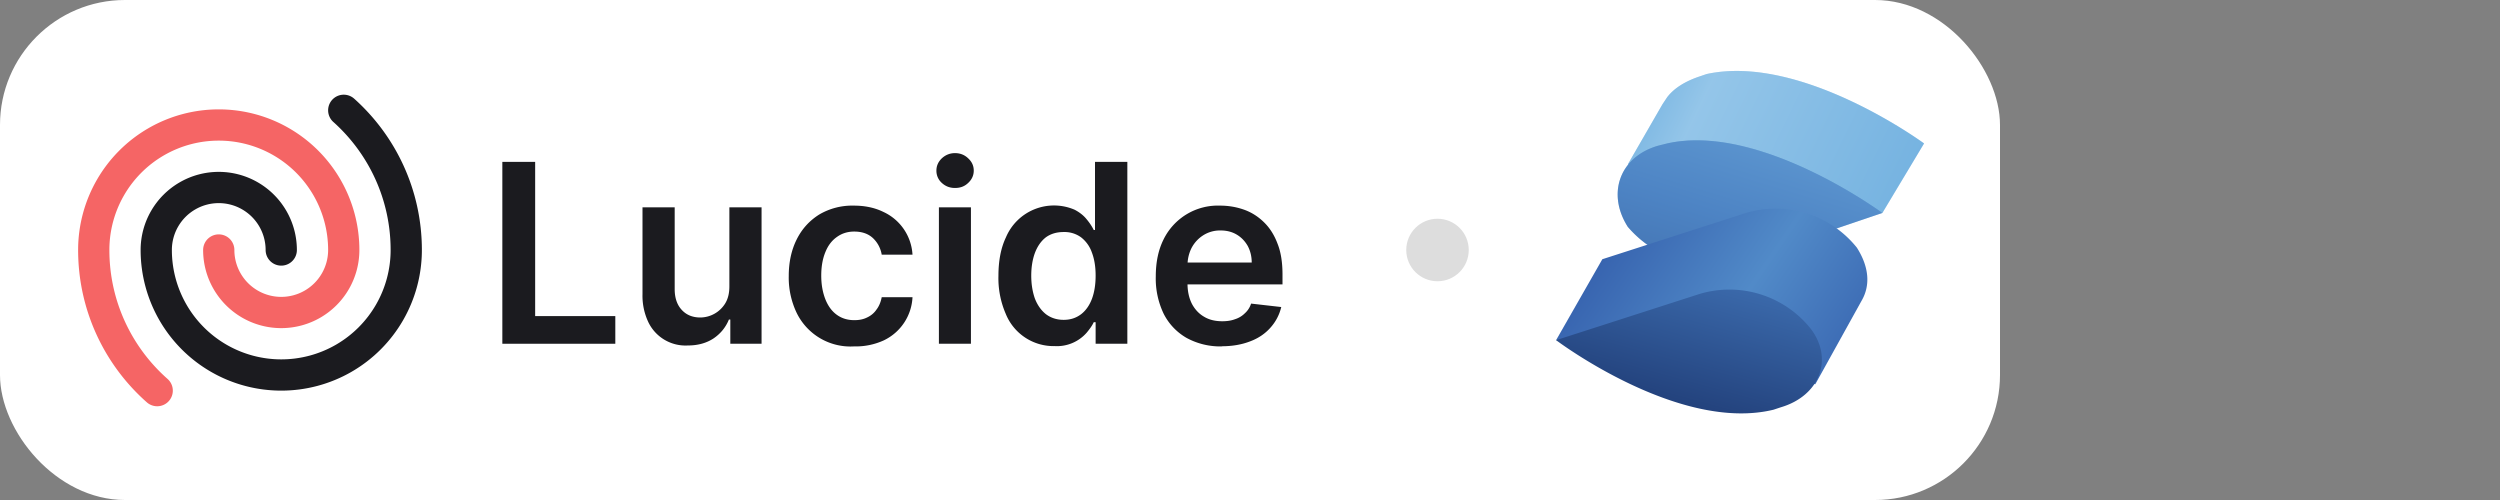
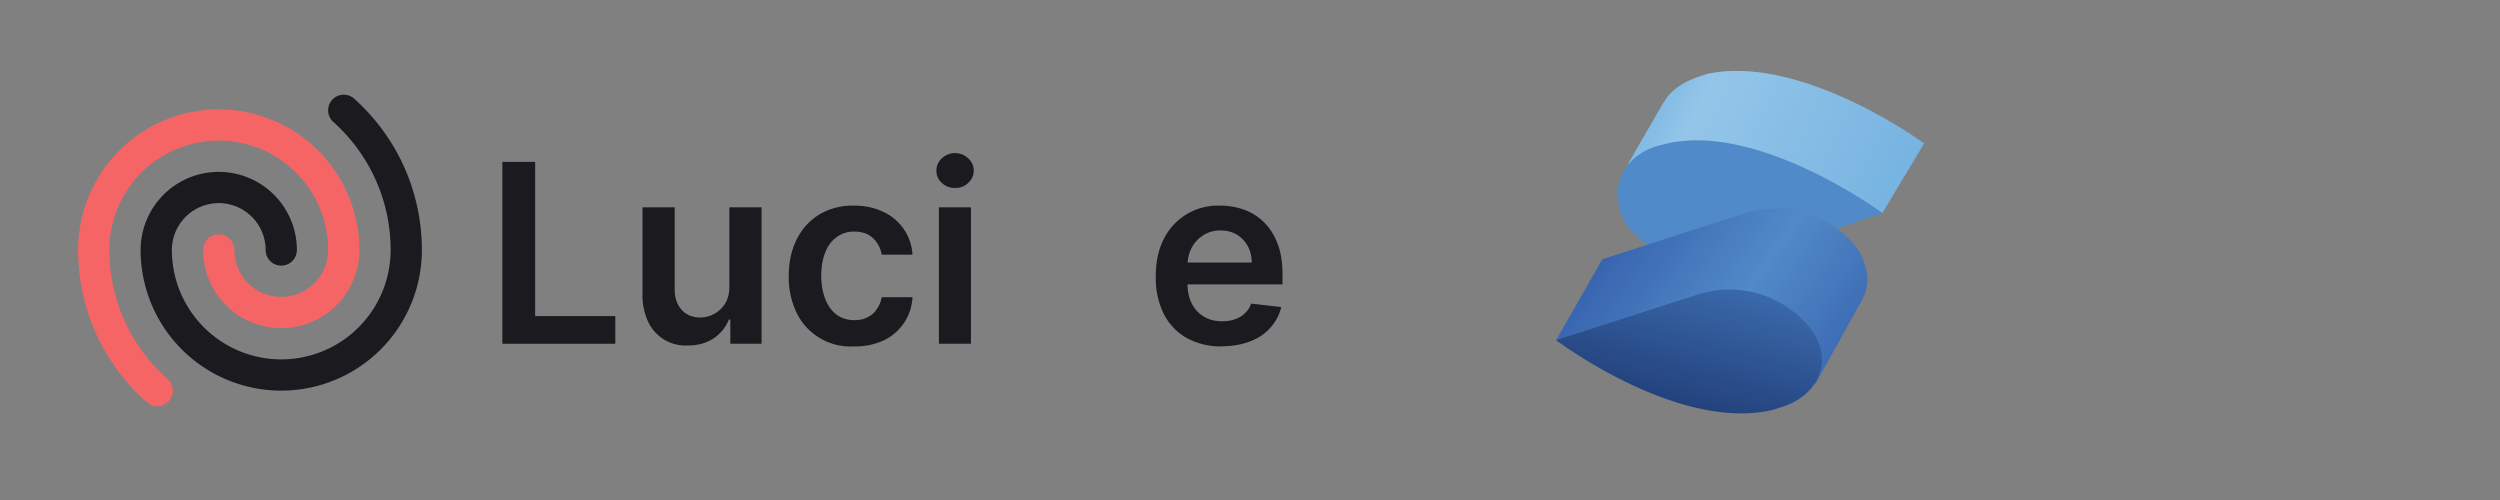
<svg xmlns="http://www.w3.org/2000/svg" viewBox="0 0 160 32" fill="none">
  <rect x="0" y="0" width="160" height="32" fill="#808080" stroke="none" />
-   <rect width="128" height="32" rx="8" fill="#fff" />
  <svg fill="none" viewBox="0 0 120 23" height="23" width="120" x="4" y="4">
    <path fill="#76B3E1" d="M119.14 5.18S111.29-.59 105.22.74l-.44.15c-.9.3-1.63.74-2.08 1.33l-.3.45-2.22 3.85 3.85.74a7.51 7.51 0 0 0 5.63 1.03l6.81 1.34 2.67-4.45Z" />
    <path fill="url(#a)" d="M119.14 5.18S111.29-.59 105.22.74l-.44.15c-.9.3-1.63.74-2.08 1.33l-.3.45-2.22 3.85 3.85.74a7.51 7.51 0 0 0 5.63 1.03l6.81 1.34 2.67-4.45Z" opacity=".3" />
    <path fill="#518AC8" d="m102.7 5.18-.6.15c-2.5.74-3.25 3.11-1.92 5.19a7.01 7.01 0 0 0 7.11 2.22l9.18-3.11s-7.84-5.78-13.77-4.45Z" />
-     <path fill="url(#b)" d="m102.7 5.18-.6.15c-2.5.74-3.25 3.11-1.92 5.19a7.01 7.01 0 0 0 7.11 2.22l9.18-3.11s-7.84-5.78-13.77-4.45Z" opacity=".3" />
    <path fill="url(#c)" d="M114.84 11.85a6.66 6.66 0 0 0-7.1-2.22l-9.19 2.96-2.96 5.18 16.59 2.82 2.96-5.34c.6-1.03.45-2.22-.3-3.4Z" />
    <path fill="url(#d)" d="M111.88 17.03a6.66 6.66 0 0 0-7.1-2.22l-9.19 2.96s7.85 5.93 13.92 4.45l.45-.15c2.52-.74 3.4-3.11 1.92-5.04Z" />
    <path fill="#1B1B1F" d="M74.2 18.17a4.5 4.5 0 0 1-2.27-.55 3.7 3.7 0 0 1-1.46-1.55 5.21 5.21 0 0 1-.5-2.38c0-.9.16-1.69.5-2.37a3.87 3.87 0 0 1 3.62-2.16c.54 0 1.05.09 1.53.26s.9.44 1.27.8c.37.36.66.81.87 1.37.22.55.32 1.21.32 1.98v.63h-7.15V12.8h5.18c0-.4-.09-.74-.25-1.05-.17-.3-.4-.55-.7-.73-.3-.18-.64-.27-1.04-.27a2 2 0 0 0-1.1.3c-.32.2-.57.47-.75.8-.17.33-.26.69-.27 1.08v1.2c0 .52.1.95.28 1.31.19.36.45.64.78.83.33.2.72.29 1.17.29.3 0 .57-.04.81-.13.25-.08.46-.21.63-.38.18-.16.32-.37.4-.62l1.93.22a3 3 0 0 1-.7 1.33c-.33.37-.76.67-1.3.87-.52.2-1.12.31-1.8.31Z" />
-     <path fill="#1B1B1F" d="M63.5 18.15a3.3 3.3 0 0 1-3.13-2.06 5.73 5.73 0 0 1-.47-2.44c0-.97.16-1.79.48-2.46a3.34 3.34 0 0 1 4.39-1.77c.33.17.59.38.78.62.2.24.34.46.45.68h.08V6.36h2.07V18h-2.03v-1.38H66c-.1.22-.26.44-.46.68a2.53 2.53 0 0 1-2.04.85Zm.57-1.68c.44 0 .8-.12 1.12-.36.3-.23.54-.57.7-1 .15-.41.23-.9.23-1.47s-.08-1.06-.24-1.48a2.1 2.1 0 0 0-.69-.97 1.8 1.8 0 0 0-1.12-.34c-.46 0-.84.12-1.15.35-.3.24-.53.57-.69 1-.15.41-.23.9-.23 1.44 0 .54.08 1.03.23 1.46.16.42.4.76.7 1 .31.24.7.37 1.14.37Z" />
    <path fill="#1B1B1F" d="M56.09 18V9.27h2.05V18H56.1Zm1.03-9.97c-.32 0-.6-.1-.84-.32a1.04 1.04 0 0 1-.35-.79c0-.31.12-.57.35-.79.24-.22.52-.33.84-.33.33 0 .61.11.84.33.24.22.36.48.36.79 0 .3-.12.57-.36.79-.23.22-.5.32-.84.32Z" />
    <path fill="#1B1B1F" d="M50.66 18.17a3.83 3.83 0 0 1-3.68-2.16 5.24 5.24 0 0 1-.5-2.34c0-.89.17-1.67.51-2.35.34-.68.82-1.2 1.44-1.59a4.16 4.16 0 0 1 2.22-.57c.7 0 1.33.13 1.88.4a3.21 3.21 0 0 1 1.87 2.74h-1.97a1.88 1.88 0 0 0-.56-1.06c-.3-.28-.7-.42-1.2-.42-.41 0-.78.11-1.1.34-.32.22-.57.54-.74.96-.18.43-.27.93-.27 1.52 0 .6.1 1.1.27 1.53.17.42.41.75.73.98.32.23.69.34 1.12.34.3 0 .57-.05.81-.17.24-.11.45-.28.6-.5.17-.22.28-.49.34-.8h1.97a3.23 3.23 0 0 1-1.83 2.76 4.3 4.3 0 0 1-1.9.39Z" />
    <path fill="#1B1B1F" d="M42.68 14.33V9.27h2.06V18h-2v-1.55h-.09c-.2.49-.52.89-.97 1.2-.45.3-1 .46-1.65.46a2.64 2.64 0 0 1-2.54-1.5 3.95 3.95 0 0 1-.37-1.78V9.27h2.06v5.24c0 .55.15 1 .45 1.32.3.33.7.49 1.2.49a1.89 1.89 0 0 0 1.57-.88c.19-.3.28-.67.28-1.11Z" />
    <path fill="#1B1B1F" d="M28.15 18V6.36h2.1v9.87h5.13V18h-7.23Z" />
    <path stroke="#1B1B1F" stroke-linecap="round" stroke-linejoin="round" stroke-width="2" d="M14 12a4 4 0 0 0-8 0 8 8 0 0 0 16 0c0-3.55-1.55-6.75-4-8.94" />
    <path stroke="#F56565" stroke-linecap="round" stroke-linejoin="round" stroke-width="2" d="M10 12a4 4 0 0 0 8 0 8 8 0 1 0-16 0c0 3.58 1.57 6.8 4.06 9" />
-     <circle cx="88" cy="12" r="2" fill="#DDD" />
    <defs>
      <linearGradient id="a" x1="99.07" x2="117.51" y1=".44" y2="9.4" gradientUnits="userSpaceOnUse">
        <stop offset=".1" stop-color="#76B3E1" />
        <stop offset=".3" stop-color="#DCF2FD" />
        <stop offset="1" stop-color="#76B3E1" />
      </linearGradient>
      <linearGradient id="b" x1="109.19" x2="105.96" y1="4.83" y2="15.58" gradientUnits="userSpaceOnUse">
        <stop stop-color="#76B3E1" />
        <stop offset=".5" stop-color="#4377BB" />
        <stop offset="1" stop-color="#1F3B77" />
      </linearGradient>
      <linearGradient id="c" x1="97.72" x2="116.37" y1="9.51" y2="22.19" gradientUnits="userSpaceOnUse">
        <stop stop-color="#315AA9" />
        <stop offset=".5" stop-color="#518AC8" />
        <stop offset="1" stop-color="#315AA9" />
      </linearGradient>
      <linearGradient id="d" x1="106.14" x2="98.61" y1="11.03" y2="38.62" gradientUnits="userSpaceOnUse">
        <stop stop-color="#4377BB" />
        <stop offset=".5" stop-color="#1A336B" />
        <stop offset="1" stop-color="#1A336B" />
      </linearGradient>
    </defs>
  </svg>
</svg>